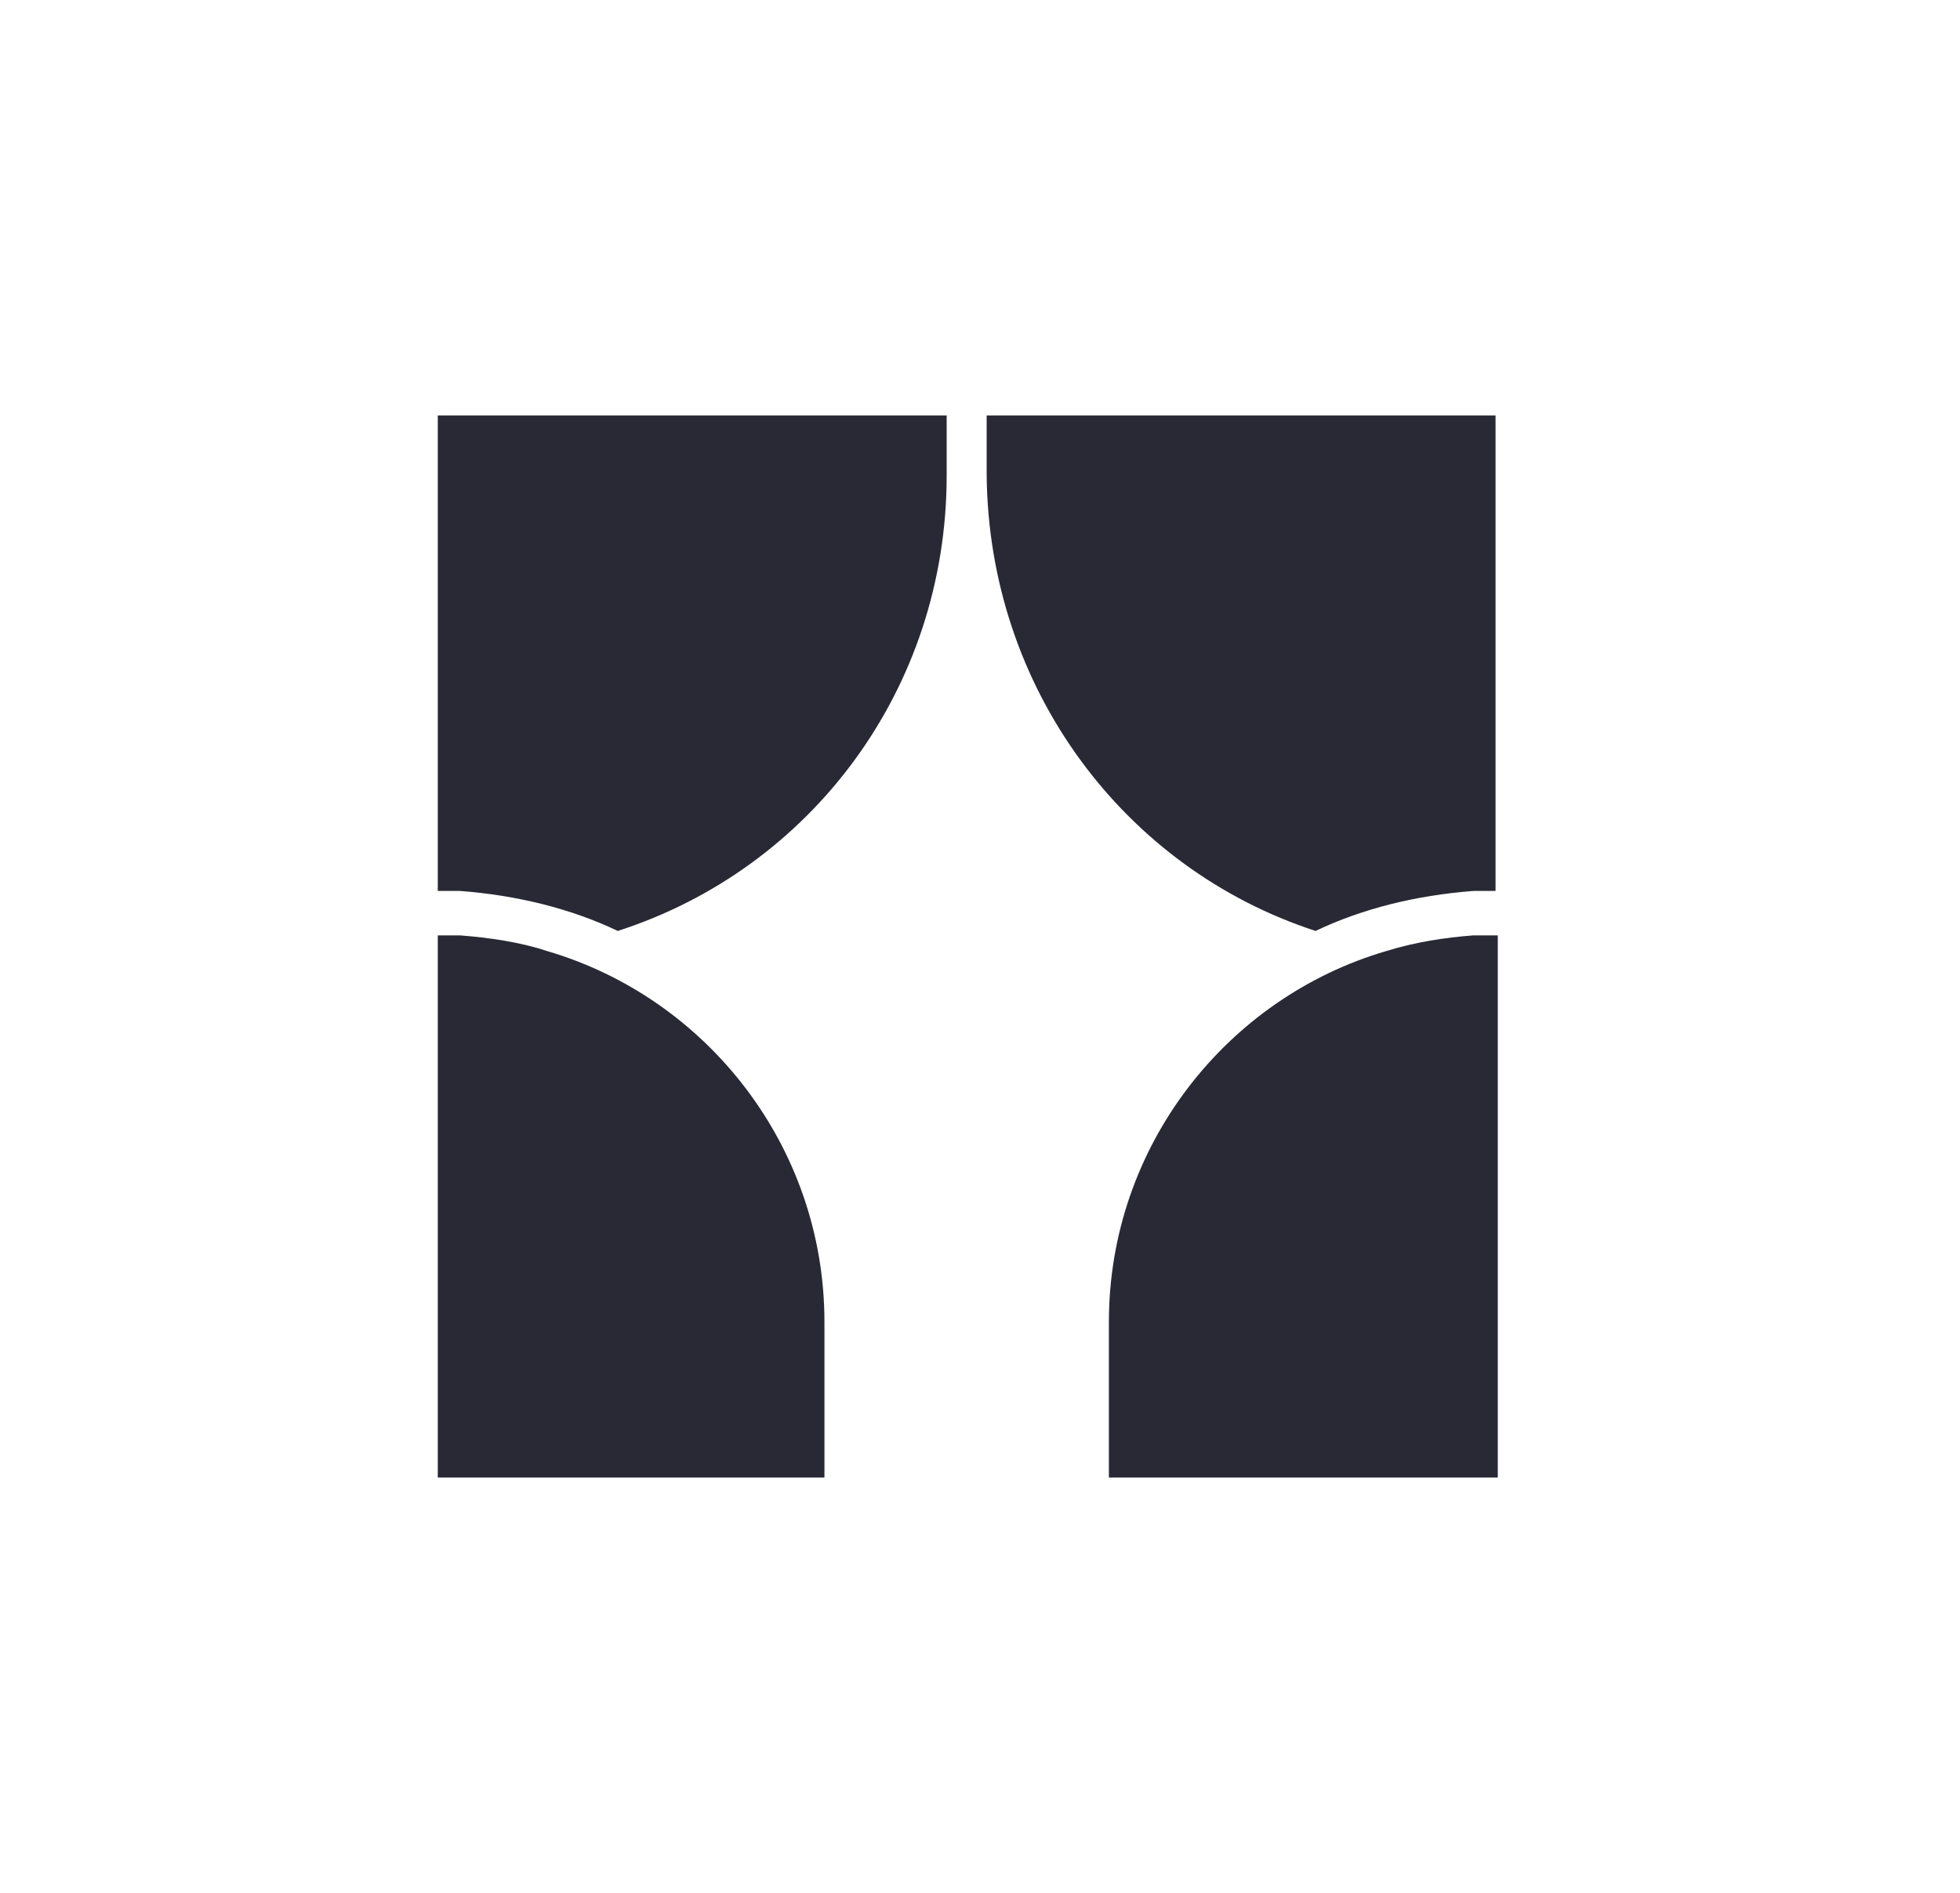
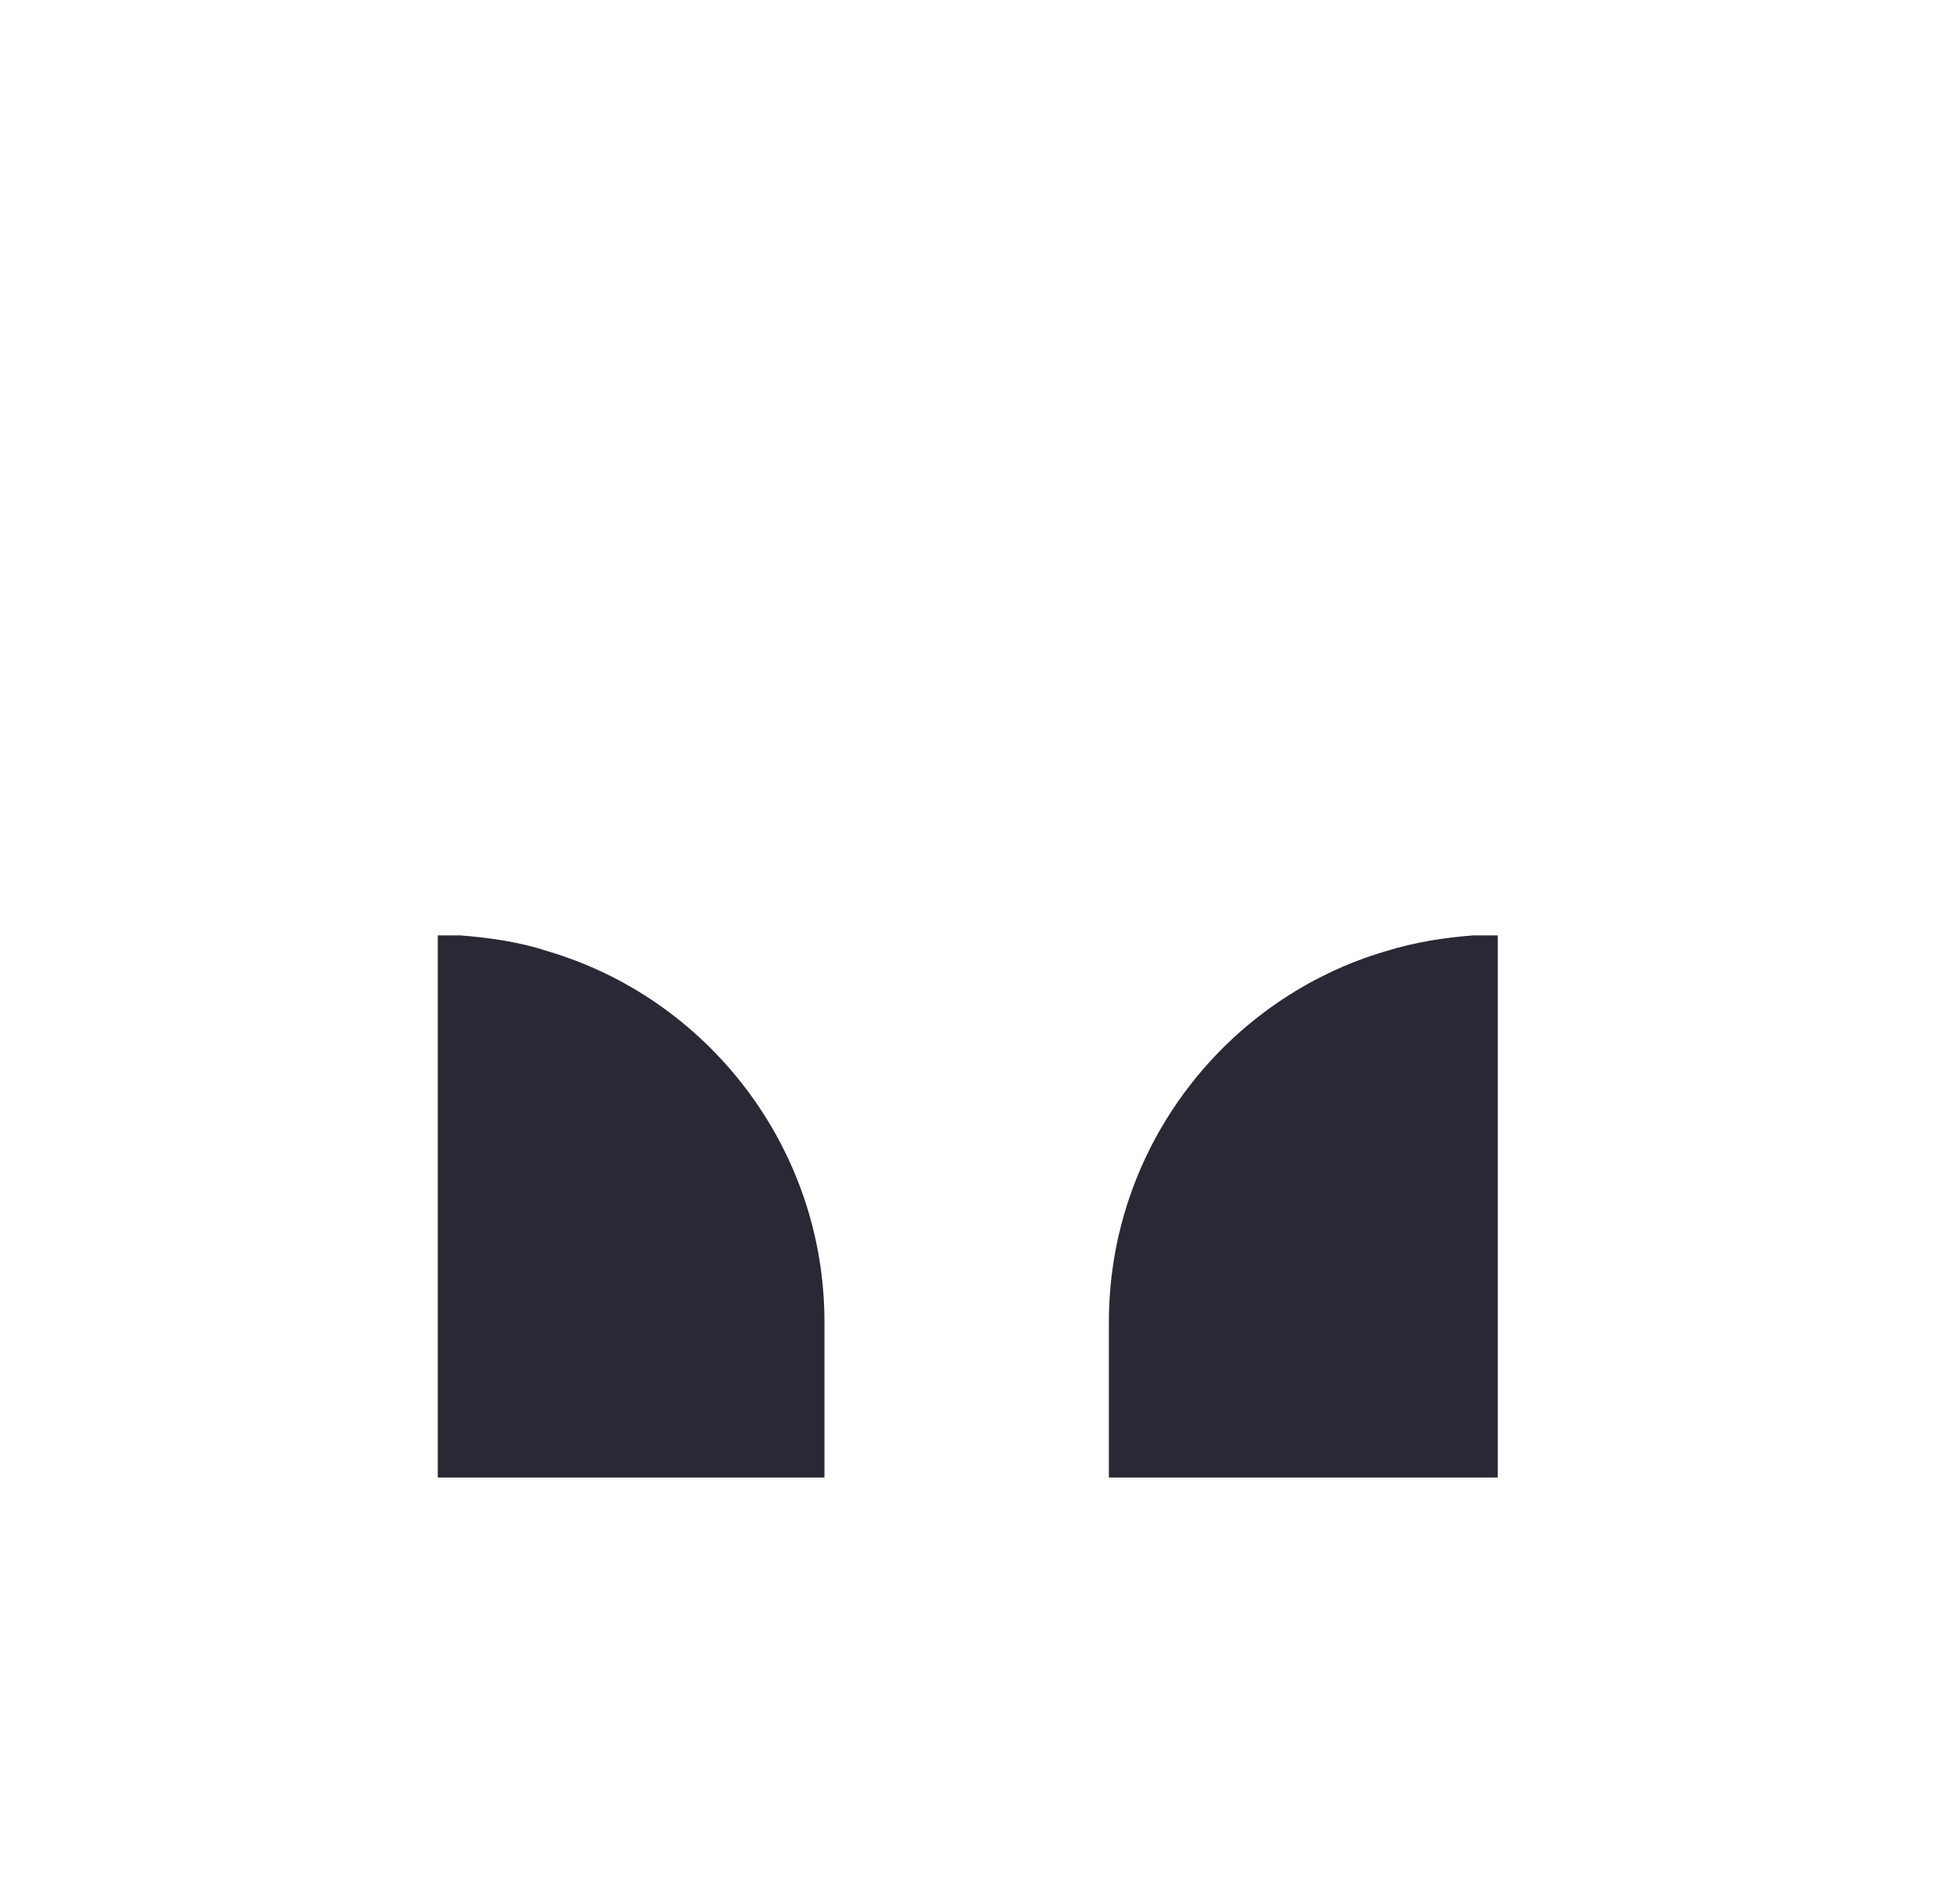
<svg xmlns="http://www.w3.org/2000/svg" id="Layer_1" x="0px" y="0px" viewBox="0 0 88.2 85.2" style="enable-background:new 0 0 88.2 85.2;" xml:space="preserve">
  <style type="text/css">	.st0{fill:#282934;}</style>
-   <path class="st0" d="M42.6,21.4L42.6,21.4v-2.7H20.8h-1.1v0v21.4l0.1,0c0.3,0,0.6,0,0.9,0c2.6,0.2,5,0.8,7.1,1.8 C36.5,39.1,42.6,31,42.6,21.4" />
  <path class="st0" d="M19.7,62.1V42.1c0.3,0,0.7,0,1,0c1.3,0.1,2.7,0.3,3.9,0.7c7.2,2.1,12.5,8.8,12.5,16.7v2.5v4.5H19.7V62.1z" />
-   <path class="st0" d="M44.4,21.4L44.4,21.4v-2.7h21.8h1.1v0v21.4l-0.1,0c-0.3,0-0.6,0-0.9,0c-2.6,0.2-5,0.8-7.1,1.8 C50.6,39.1,44.5,31,44.4,21.4" />
  <path class="st0" d="M67.3,66.5H49.9v-4.5v-2.5c0-7.9,5.3-14.6,12.5-16.7c1.3-0.4,2.6-0.6,3.9-0.7c0.4,0,0.7,0,1.1,0v19.9V66.5z" />
</svg>